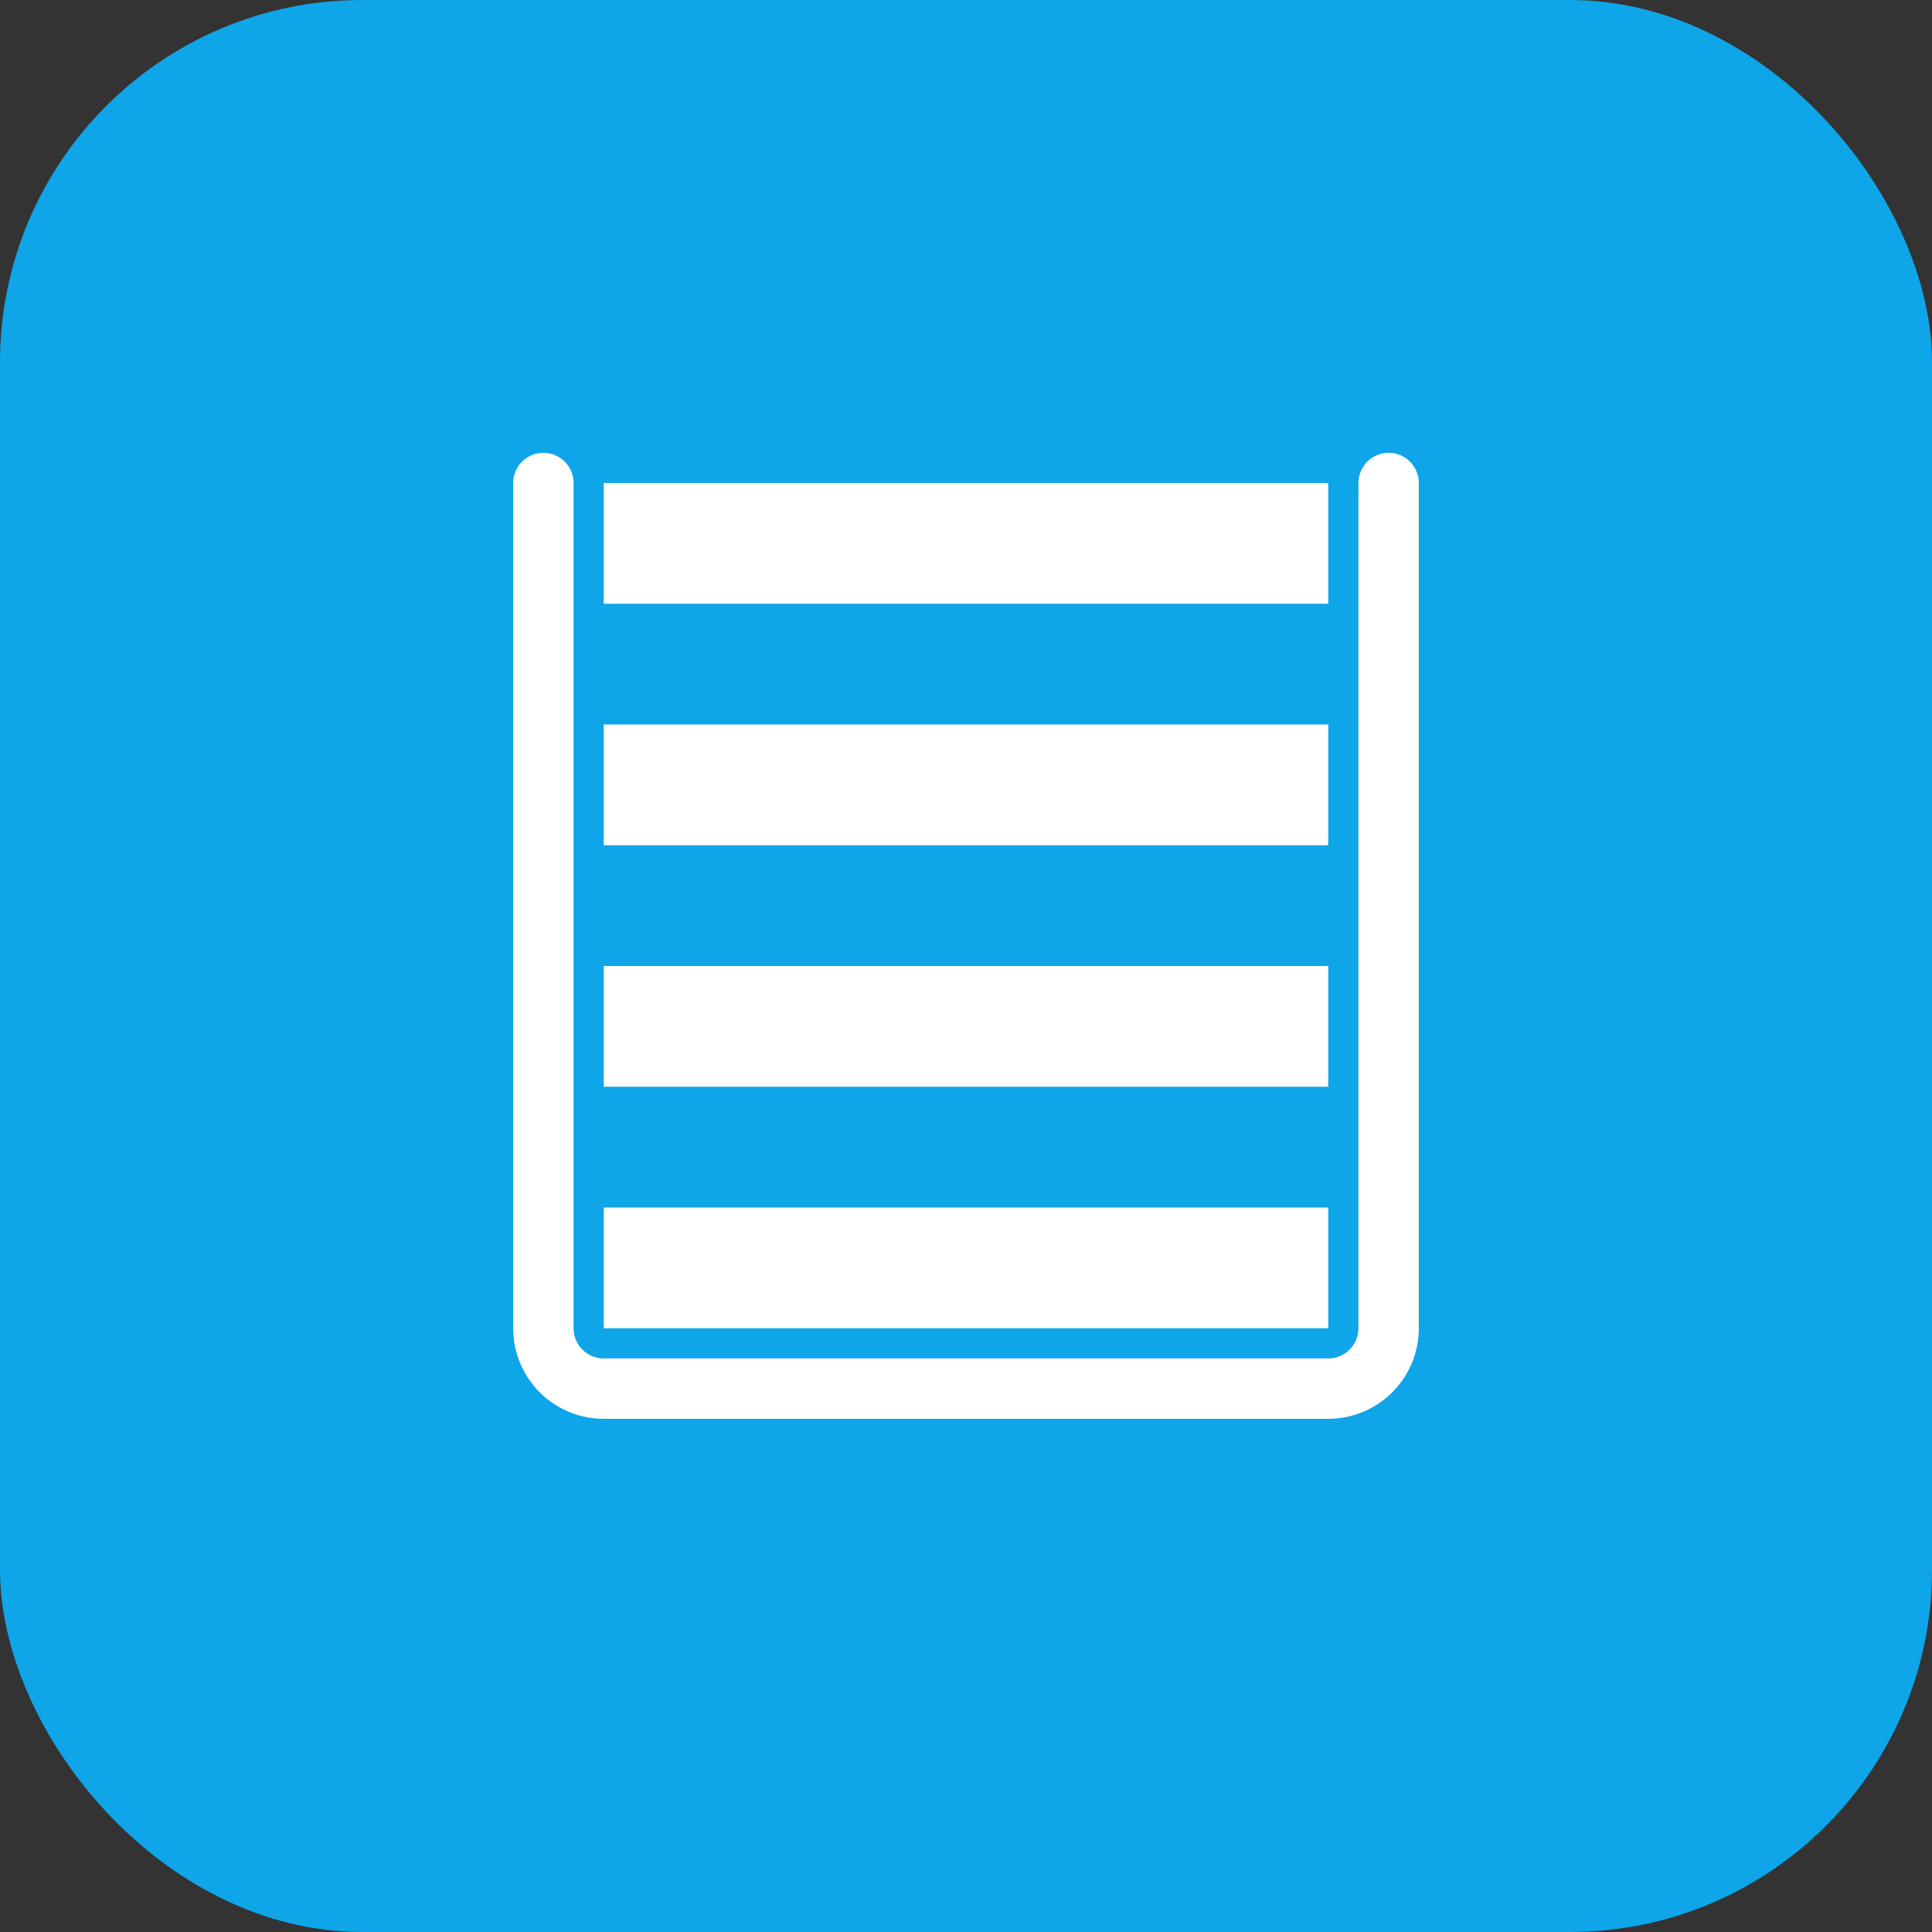
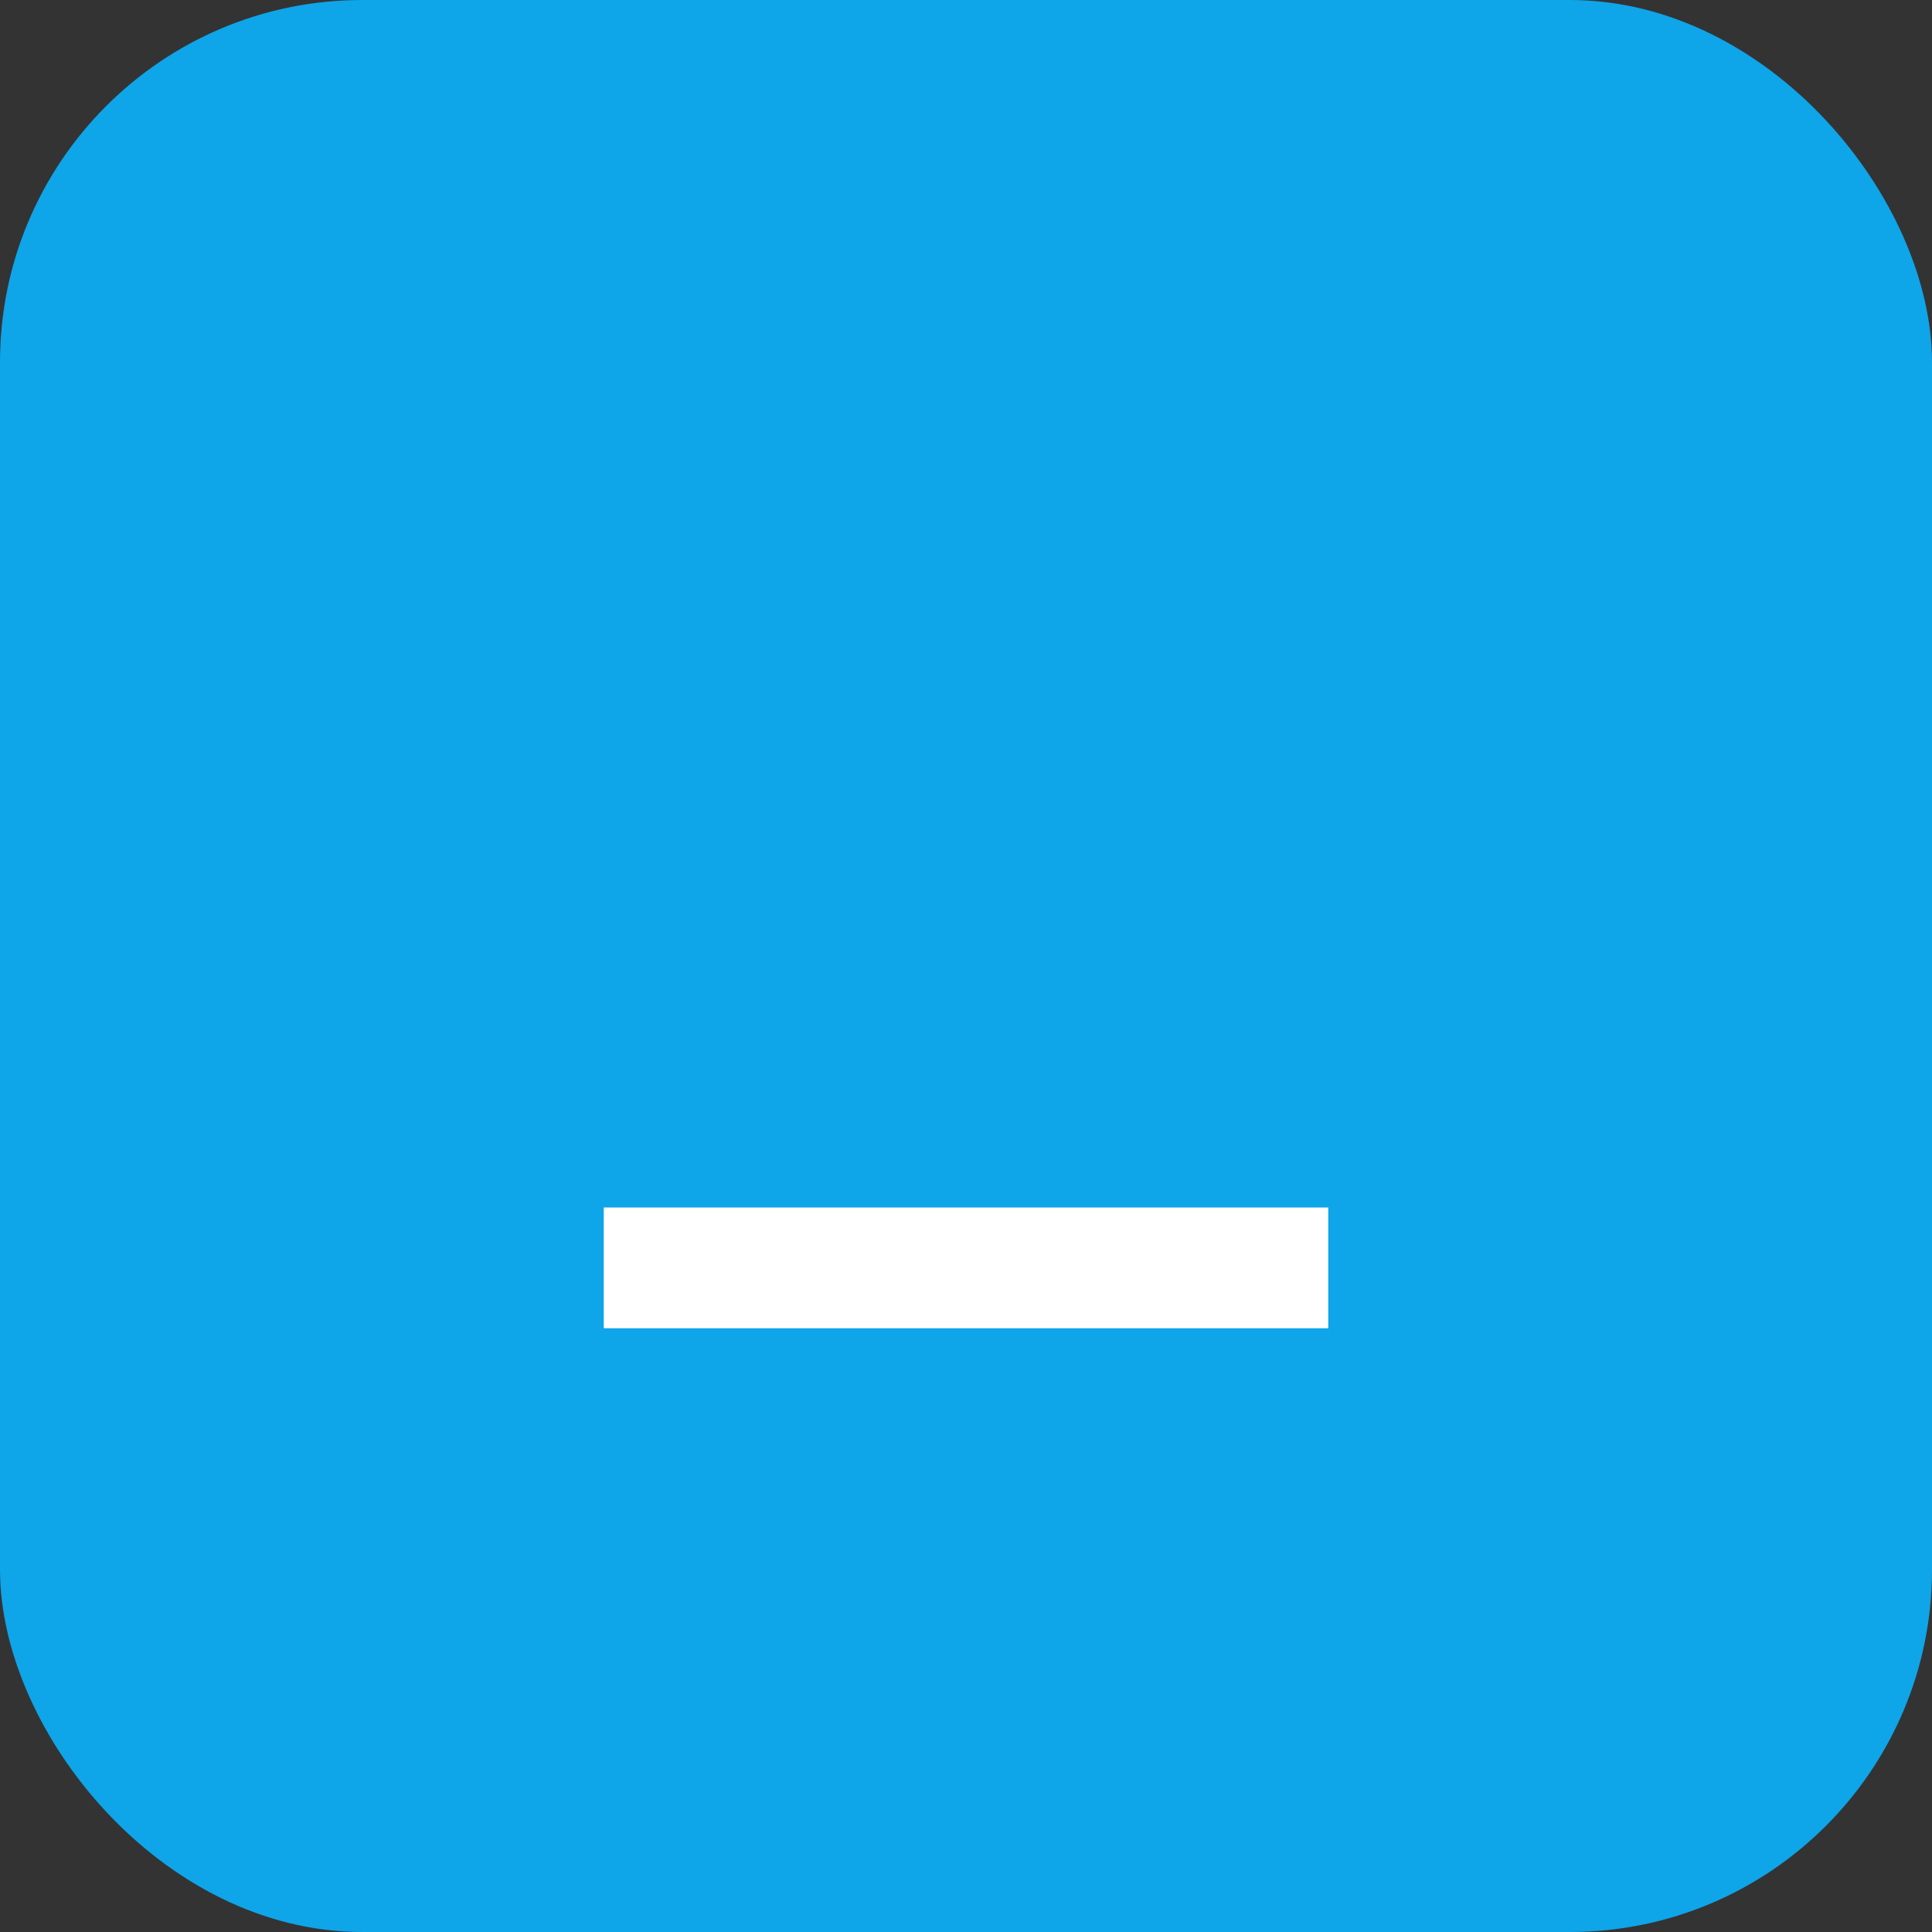
<svg xmlns="http://www.w3.org/2000/svg" width="64" height="64" viewBox="0 0 64 64" fill="none">
  <rect x="0" y="0" width="64" height="64" fill="#333333" stroke="none" />
  <rect width="64" height="64" rx="12" fill="#0ea5e9" />
-   <path d="M20 24h24v4H20z" fill="white" />
-   <path d="M20 32h24v4H20z" fill="white" />
-   <rect x="20" y="16" width="24" height="4" fill="white" />
  <rect x="20" y="40" width="24" height="4" fill="white" />
-   <path d="M18 16v28a2 2 0 002 2h24a2 2 0 002-2V16" stroke="white" stroke-width="2" stroke-linecap="round" />
</svg>